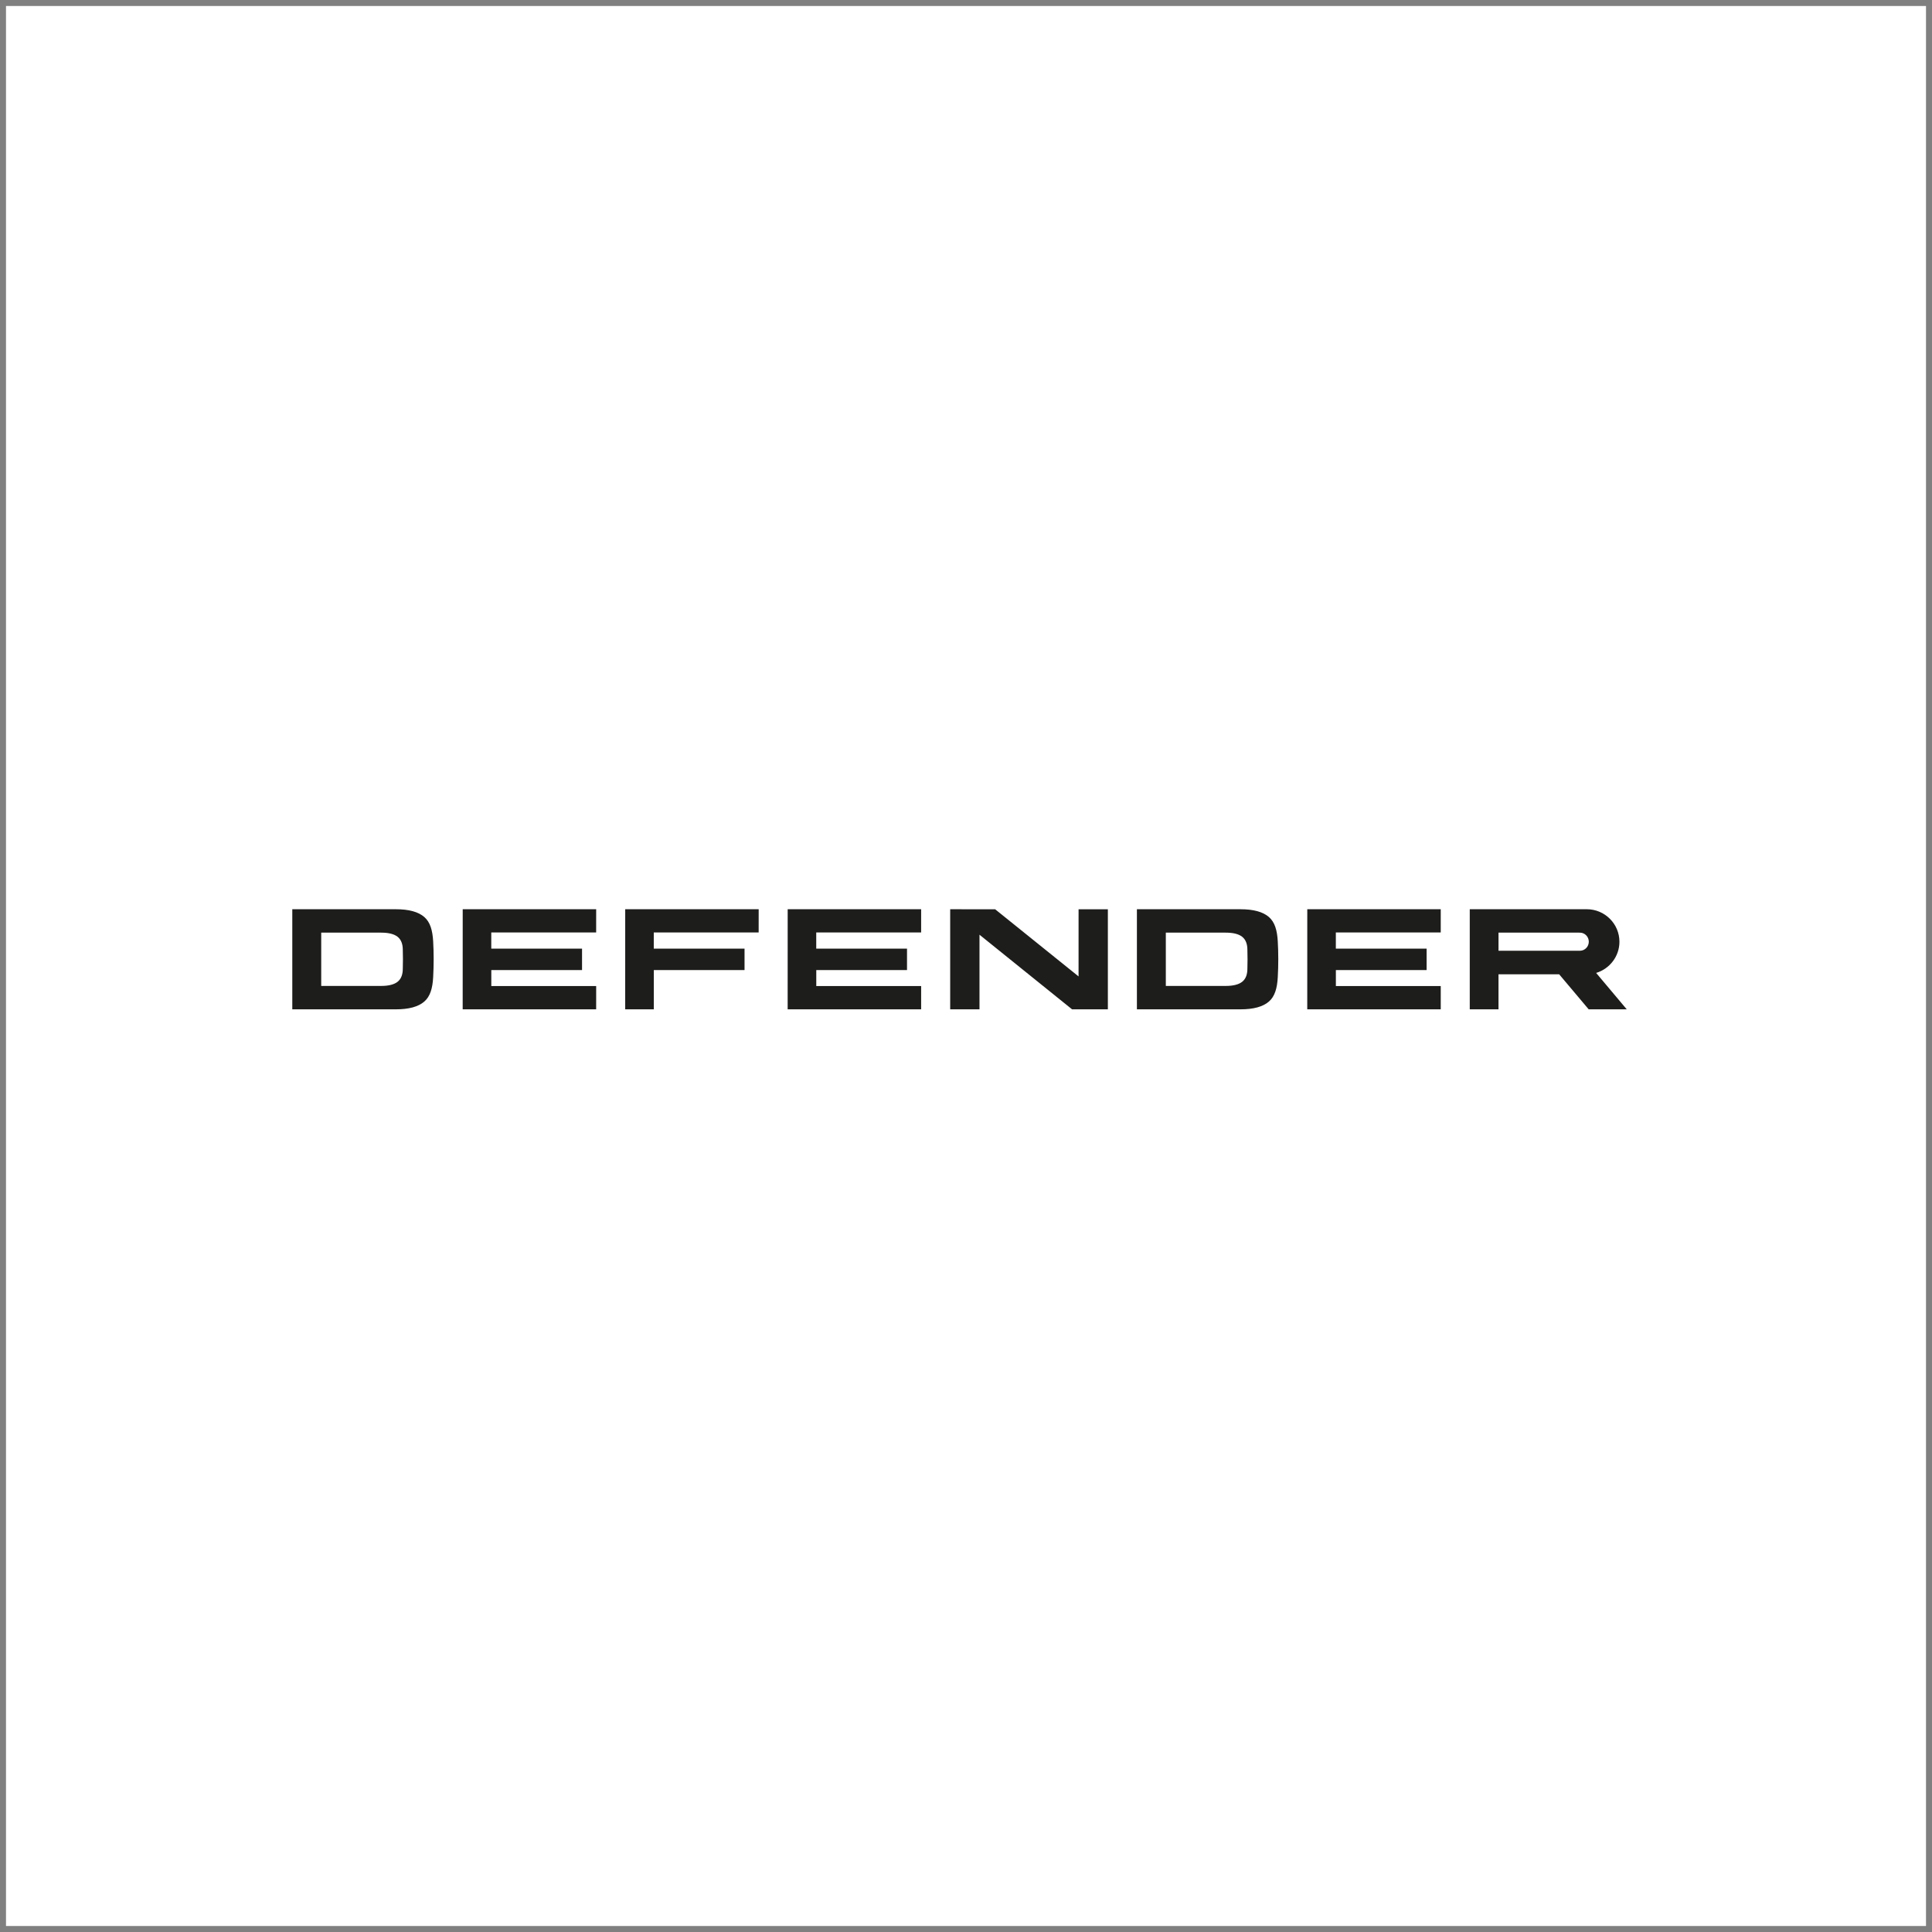
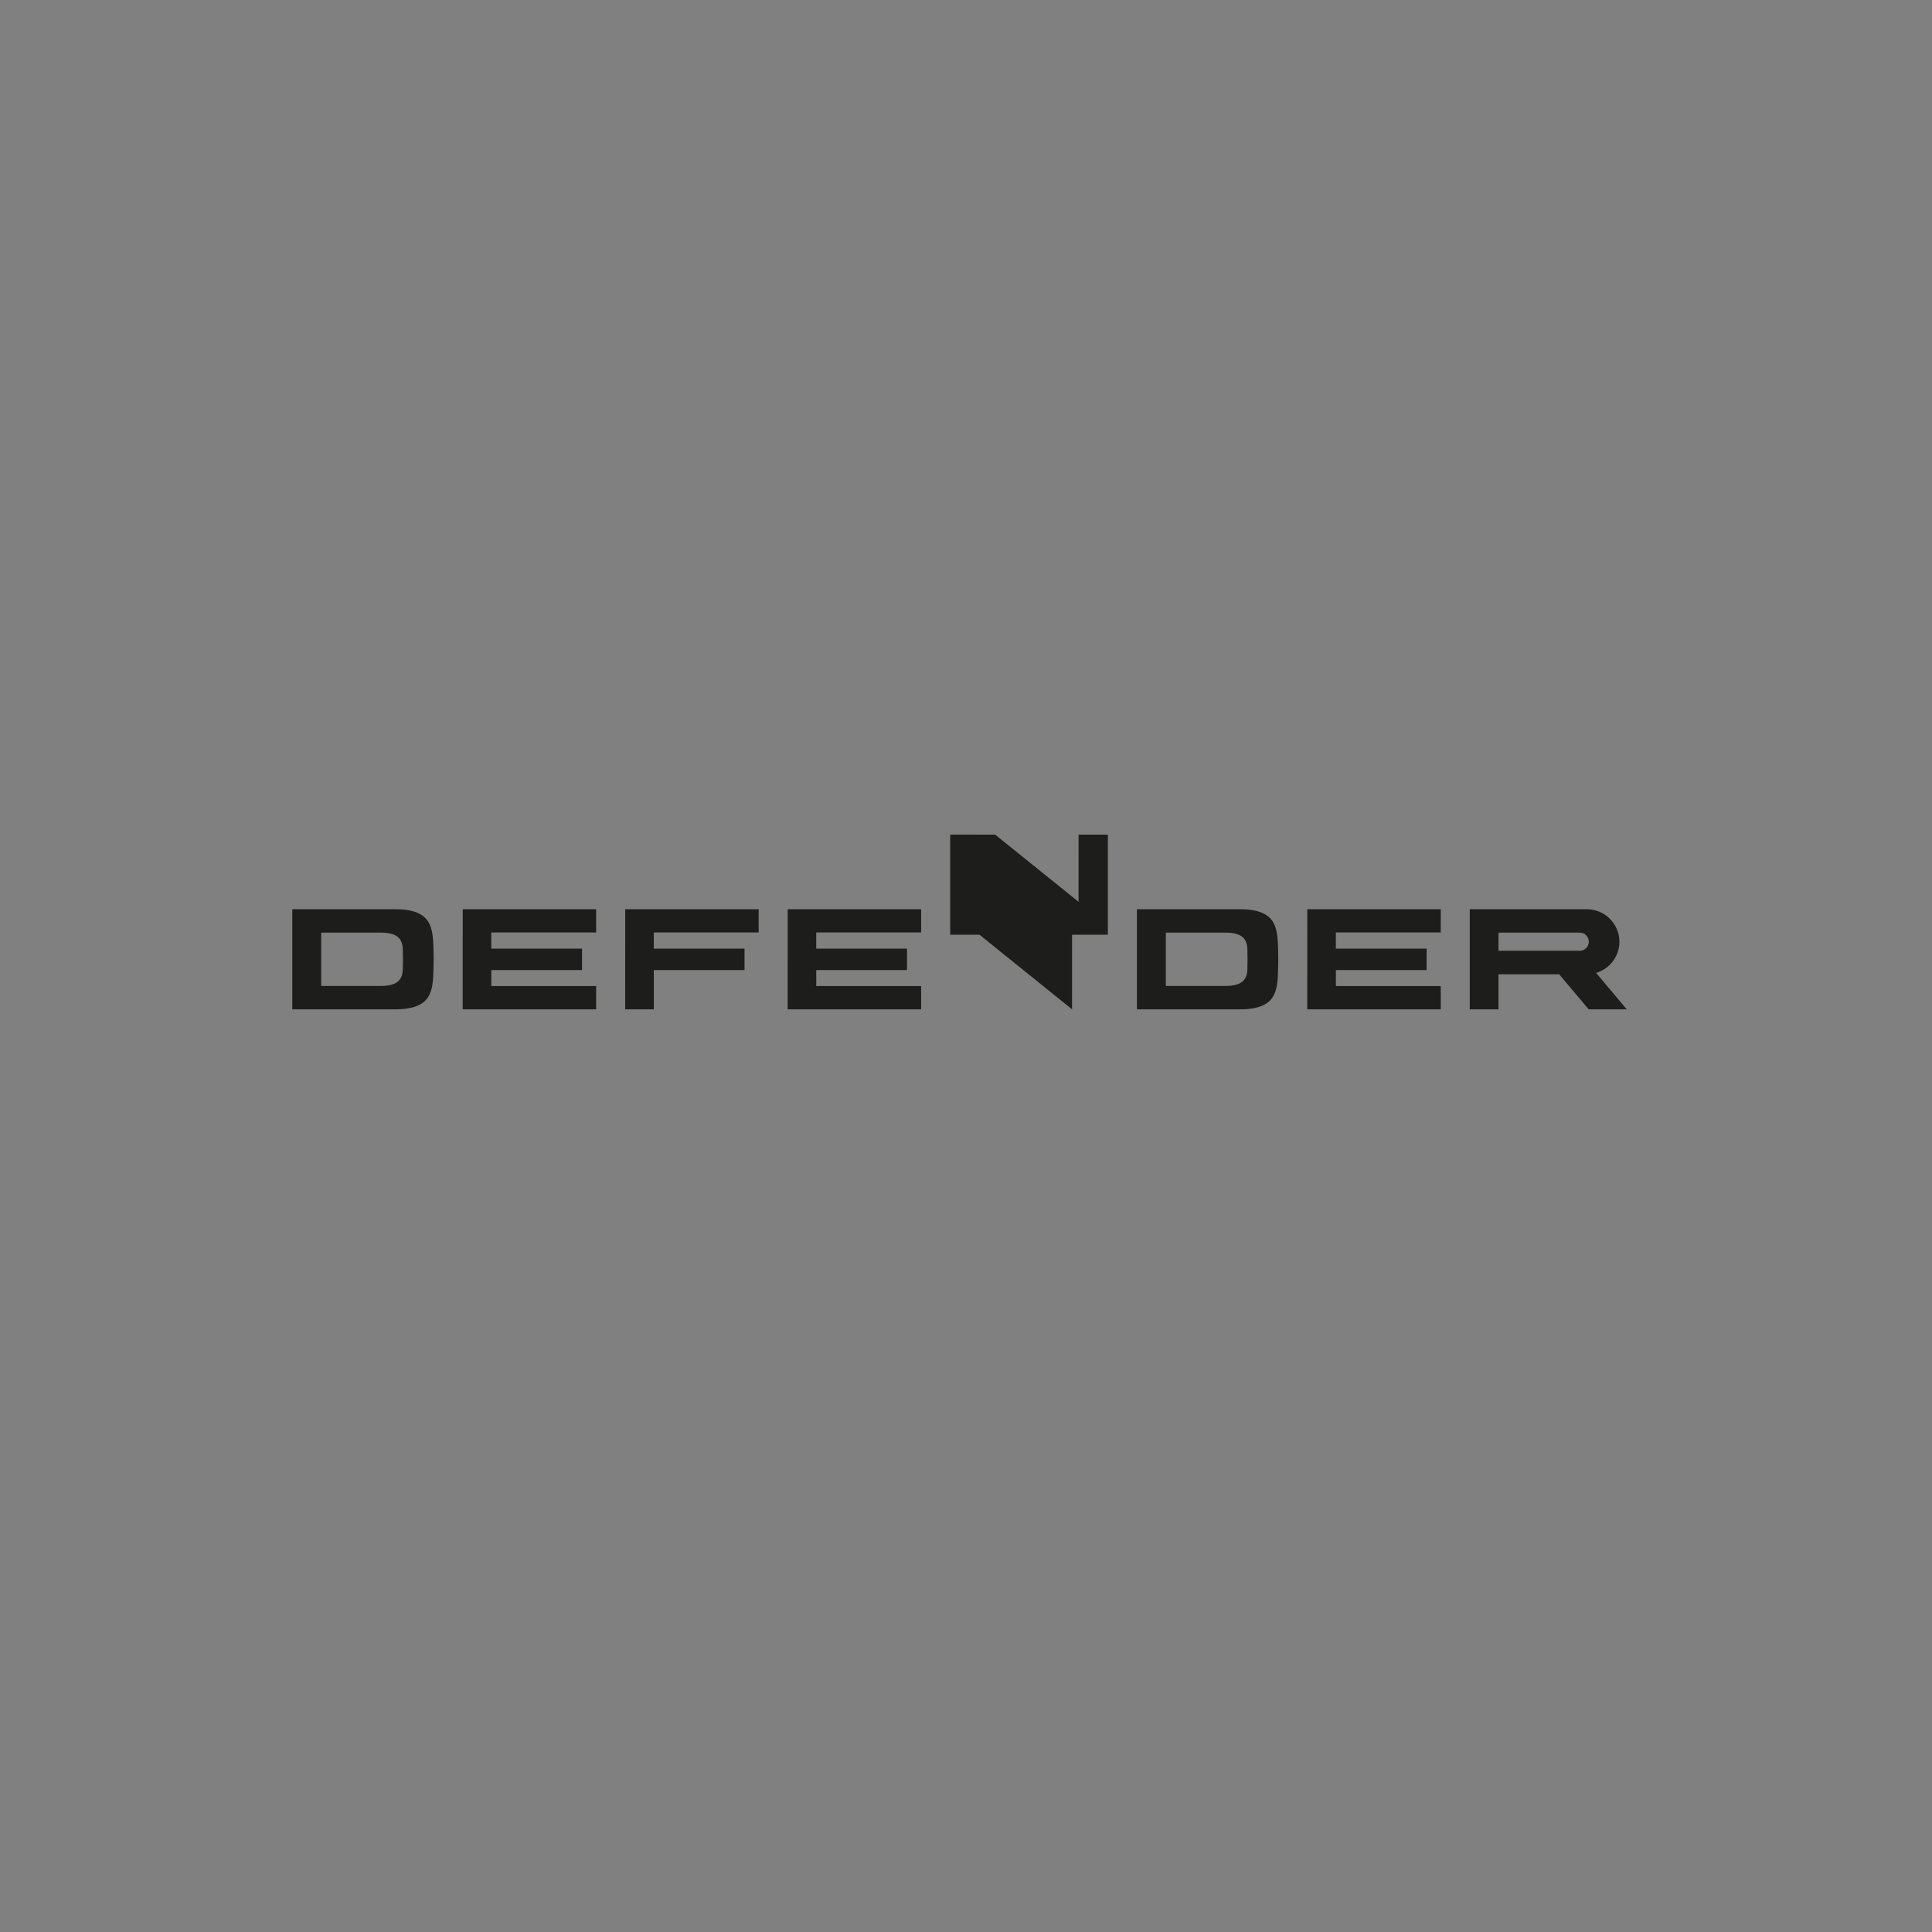
<svg xmlns="http://www.w3.org/2000/svg" id="Ebene_1" width="161" height="161" viewBox="0 0 161 161">
  <rect x="0" y="0" width="161" height="161" fill="#808080" stroke="none" />
-   <rect x=".5" y=".5" width="160" height="160" fill="#fff" />
-   <path d="M89.338,84.11l-7.714-6.217v6.218h-2.442v-8.341l3.749.004,6.949,5.594.001-5.595h2.441v8.339l-2.983-.001ZM106.481,81.433c-.05.927-.248,1.607-.743,2.034-.496.429-1.284.644-2.363.644h-8.633v-8.341h8.633c1.079,0,1.866.215,2.363.644.495.428.692,1.106.743,2.034.056.996.056,1.952,0,2.984M97.152,79.932v2.229h4.99c.626,0,1.084-.117,1.374-.347.29-.231.433-.593.433-1.086.007-.26.011-.52.012-.78v-.016c-.001-.26-.006-.52-.012-.779,0-.494-.143-.856-.433-1.087-.29-.231-.748-.346-1.374-.346h-4.99v2.212ZM36.097,81.433c-.05.927-.248,1.607-.743,2.034-.496.429-1.284.644-2.363.644h-8.633v-8.341h8.633c1.079,0,1.867.215,2.363.644.495.428.691,1.106.743,2.034.055.996.055,1.952,0,2.984M26.768,79.932v2.229h4.991c.626,0,1.084-.117,1.374-.347.289-.231.433-.593.433-1.086.007-.26.011-.52.012-.78v-.016c-.001-.26-.006-.52-.012-.779,0-.494-.144-.856-.433-1.087-.29-.231-.748-.346-1.374-.346h-4.991v2.212ZM131.599,77.724c.02-.002.042-.003.062-.003.407,0,.739.339.739.754,0,.415-.332.754-.739.754-.011,0-.023,0-.033-.001-.009.001-.017.002-.025.002h-6.727v-1.51h6.712c.004.001.008.002.012.003M122.48,84.11l2.395.001v-2.921h5.067v.015l2.447,2.904h3.172l-2.549-3.032c1.12-.336,1.941-1.374,1.941-2.599,0-1.494-1.221-2.709-2.719-2.709h-9.754v8.34ZM52.1,84.11h2.384v-3.272h7.561v-1.784h-7.564v-1.348h8.74l.002-1.937h-11.122l-.002,8.341ZM108.94,84.11h11.122v-1.938h-8.739v-1.334h7.561v-1.784h-7.564v-1.348h8.741l.001-1.937h-11.122l-.002,8.341ZM65.64,84.11h11.122v-1.938h-8.739v-1.334h7.561v-1.784h-7.564v-1.348h8.741l.001-1.937h-11.122l-.002,8.341ZM38.558,84.11h11.122l.001-1.938h-8.739v-1.334h7.561v-1.784h-7.564v-1.348h8.74l.002-1.937h-11.122l-.002,8.341Z" fill="#1d1d1b" />
+   <path d="M89.338,84.11l-7.714-6.217h-2.442v-8.341l3.749.004,6.949,5.594.001-5.595h2.441v8.339l-2.983-.001ZM106.481,81.433c-.05.927-.248,1.607-.743,2.034-.496.429-1.284.644-2.363.644h-8.633v-8.341h8.633c1.079,0,1.866.215,2.363.644.495.428.692,1.106.743,2.034.056.996.056,1.952,0,2.984M97.152,79.932v2.229h4.99c.626,0,1.084-.117,1.374-.347.29-.231.433-.593.433-1.086.007-.26.011-.52.012-.78v-.016c-.001-.26-.006-.52-.012-.779,0-.494-.143-.856-.433-1.087-.29-.231-.748-.346-1.374-.346h-4.99v2.212ZM36.097,81.433c-.05.927-.248,1.607-.743,2.034-.496.429-1.284.644-2.363.644h-8.633v-8.341h8.633c1.079,0,1.867.215,2.363.644.495.428.691,1.106.743,2.034.055.996.055,1.952,0,2.984M26.768,79.932v2.229h4.991c.626,0,1.084-.117,1.374-.347.289-.231.433-.593.433-1.086.007-.26.011-.52.012-.78v-.016c-.001-.26-.006-.52-.012-.779,0-.494-.144-.856-.433-1.087-.29-.231-.748-.346-1.374-.346h-4.991v2.212ZM131.599,77.724c.02-.002.042-.003.062-.003.407,0,.739.339.739.754,0,.415-.332.754-.739.754-.011,0-.023,0-.033-.001-.009.001-.017.002-.025.002h-6.727v-1.51h6.712c.004.001.008.002.012.003M122.48,84.11l2.395.001v-2.921h5.067v.015l2.447,2.904h3.172l-2.549-3.032c1.12-.336,1.941-1.374,1.941-2.599,0-1.494-1.221-2.709-2.719-2.709h-9.754v8.34ZM52.1,84.11h2.384v-3.272h7.561v-1.784h-7.564v-1.348h8.74l.002-1.937h-11.122l-.002,8.341ZM108.94,84.11h11.122v-1.938h-8.739v-1.334h7.561v-1.784h-7.564v-1.348h8.741l.001-1.937h-11.122l-.002,8.341ZM65.64,84.11h11.122v-1.938h-8.739v-1.334h7.561v-1.784h-7.564v-1.348h8.741l.001-1.937h-11.122l-.002,8.341ZM38.558,84.11h11.122l.001-1.938h-8.739v-1.334h7.561v-1.784h-7.564v-1.348h8.74l.002-1.937h-11.122l-.002,8.341Z" fill="#1d1d1b" />
</svg>